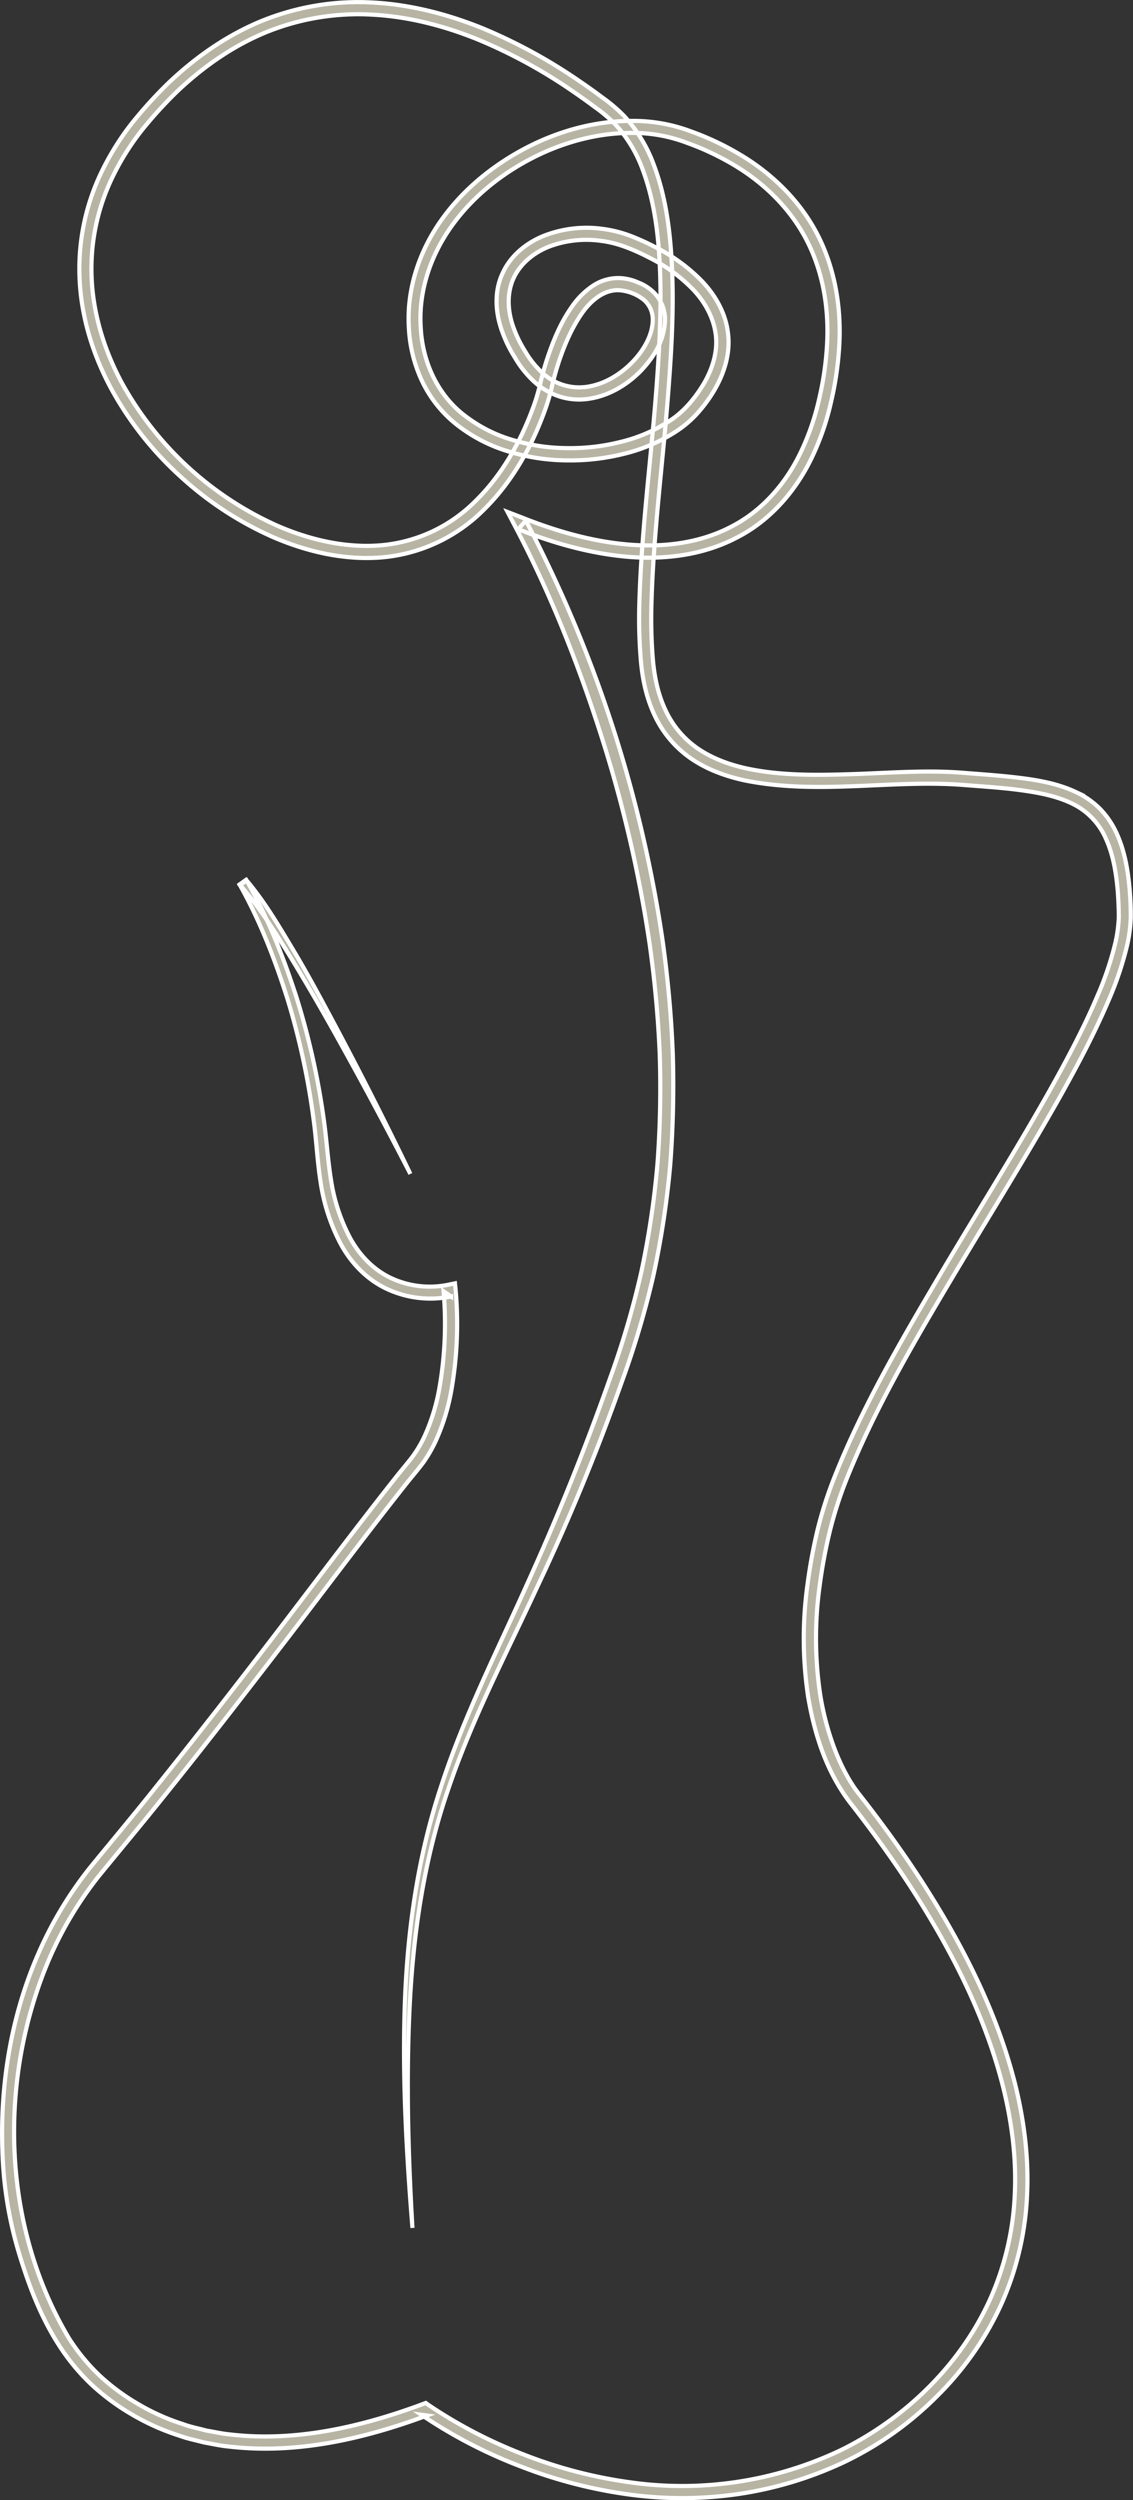
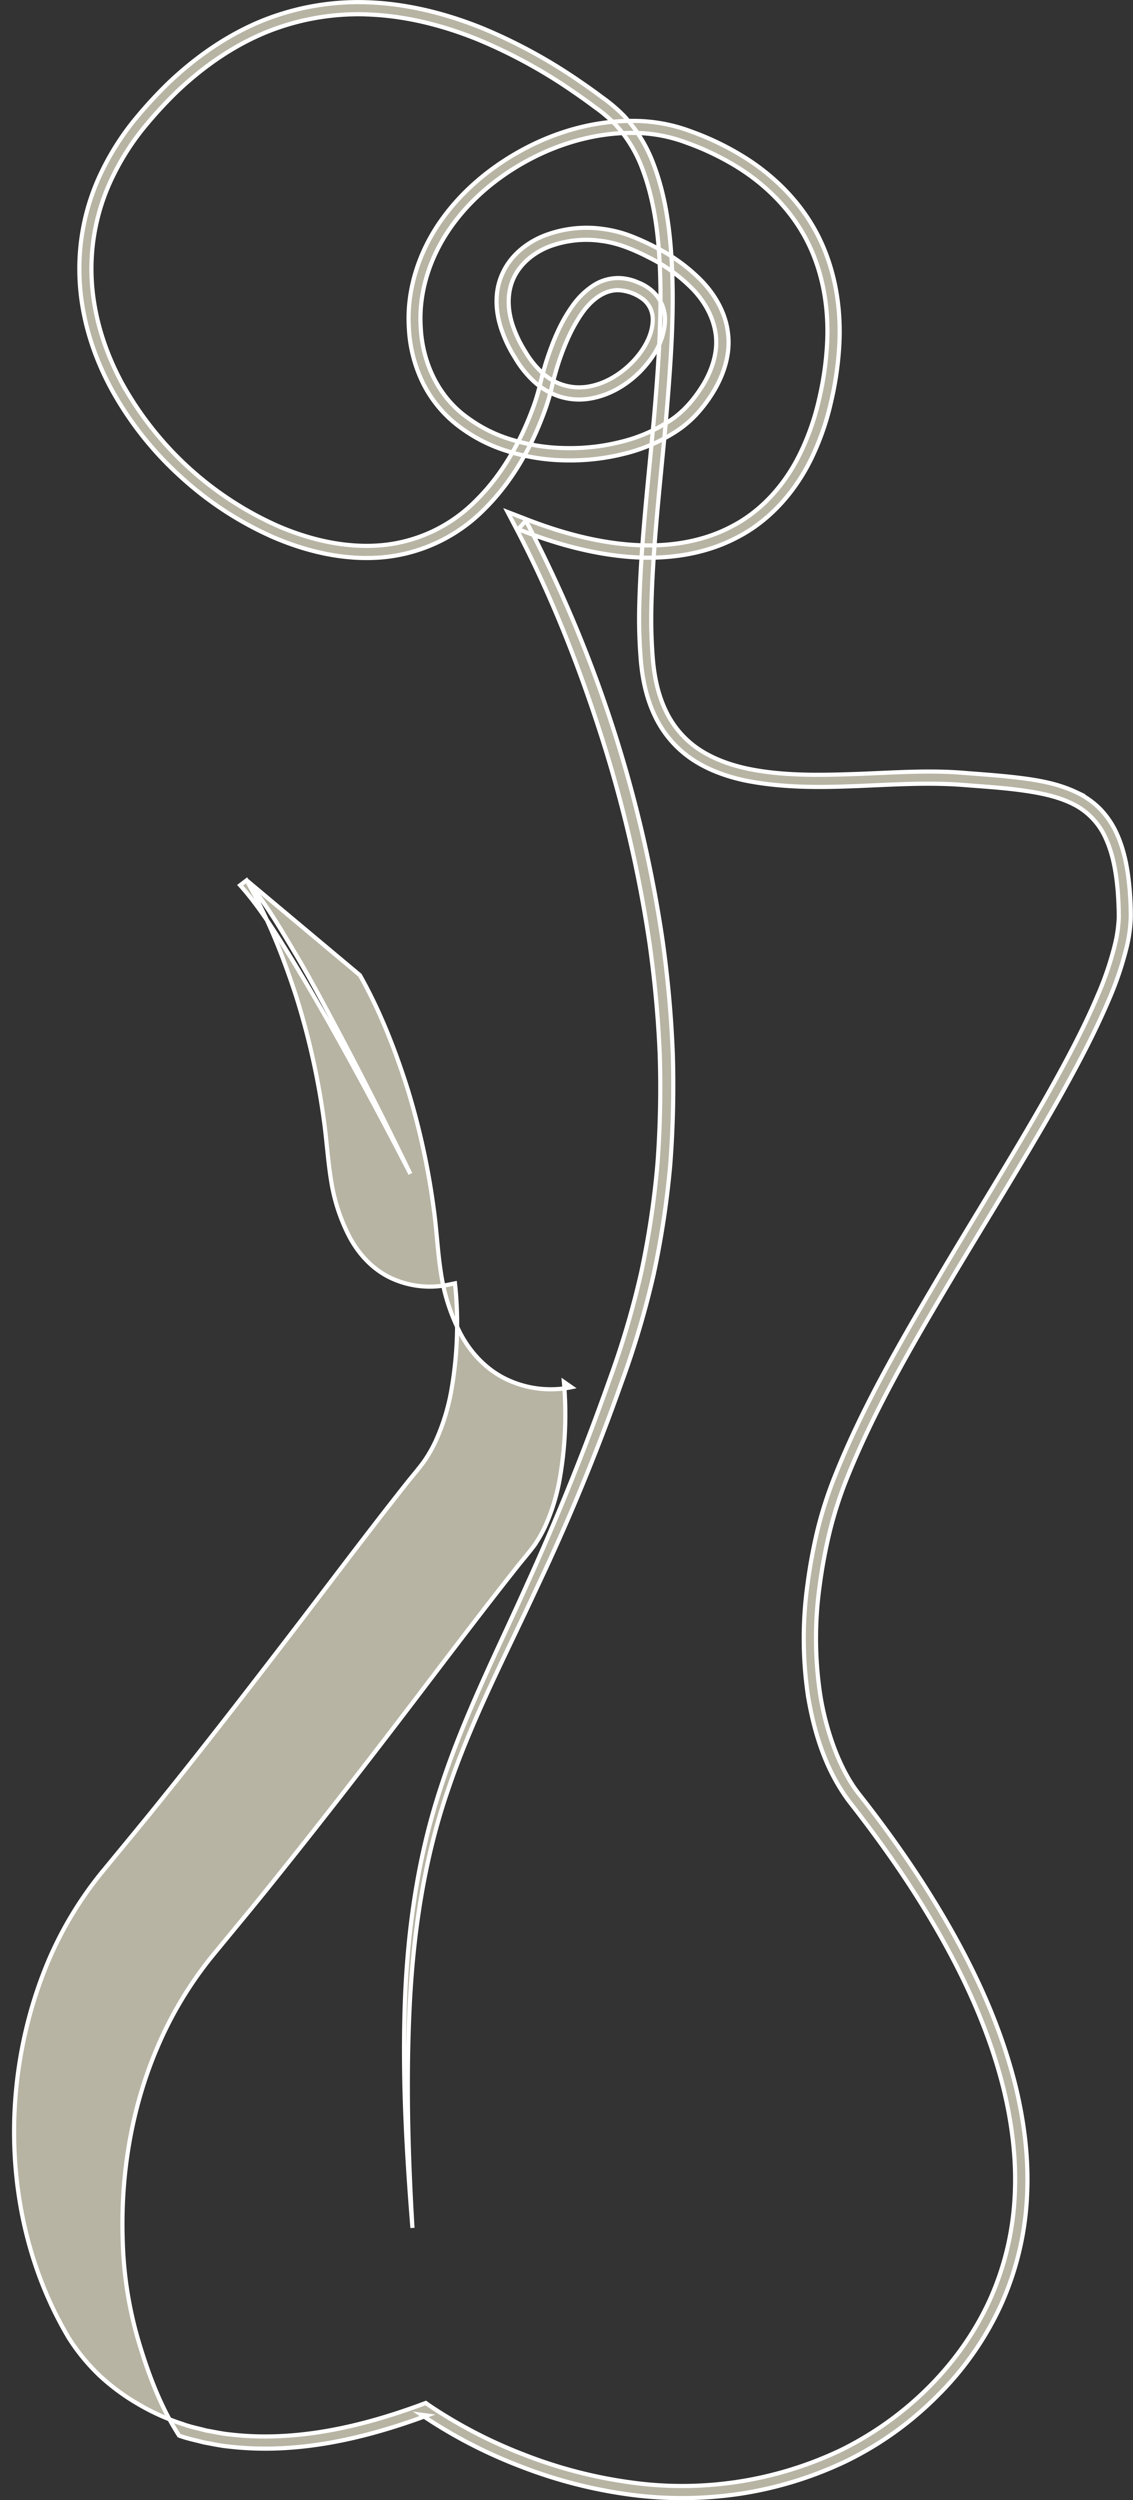
<svg xmlns="http://www.w3.org/2000/svg" id="Capa_1" data-name="Capa 1" viewBox="0 0 545.14 1202">
  <rect x="0" y="0" width="545.14" height="1202" fill="#333333" stroke="none" />
  <defs>
    <style>.cls-1{fill:#b7b4a4;stroke:#fff;stroke-miterlimit:10;stroke-width:2px;}</style>
  </defs>
  <title>Il·lustració</title>
-   <path class="cls-1" d="M197.45,564.38q-18.52-36-38.33-71.25c-6.63-11.73-13.4-23.38-20.48-34.83s-14.34-22.91-23.1-32.7l3.09-2.34h0c10.14,17.66,17.56,36.4,23.81,55.56a360.64,360.64,0,0,1,13.28,58.91c1.43,10,2,20.12,3.57,29.72A87.52,87.52,0,0,0,168.35,595c4.55,8.42,11.37,15.53,19.88,19.49a44.12,44.12,0,0,0,27.38,3.19l3.29-.68.33,3.2h0a184.57,184.57,0,0,1-2.14,48.67,101.29,101.29,0,0,1-7.28,23.56,64.69,64.69,0,0,1-6.27,10.86c-2.62,3.48-5.09,6.33-7.61,9.47-19.81,25-39,50.69-58.49,76.05s-39.11,50.71-59.21,75.66c-10,12.49-20.35,24.86-30.4,37.14A178.33,178.33,0,0,0,23.61,942C-1.08,999.83.82,1070,33.17,1124.15a96.16,96.16,0,0,0,14.75,17.94,103.93,103.93,0,0,0,18.75,13.82,105,105,0,0,0,21.3,9.51c3.66,1.38,7.52,2.07,11.28,3.12,3.86.61,7.67,1.55,11.57,1.88,31.27,3.68,63-3.62,92.55-14.59l1.48-.55,1.28.92h0a228.25,228.25,0,0,0,46.22,24,222.56,222.56,0,0,0,50.47,13.17A177.69,177.69,0,0,0,404.47,1178c30.89-15.13,57.43-40.81,71.76-72.27a137.35,137.35,0,0,0,12-50.15c.9-17.32-1.29-34.74-5.44-51.64-8.45-33.9-24.6-65.55-43.5-95-9.47-14.74-19.88-29-30.64-42.76-11.26-15-16.74-32.52-19.79-50.24a188.17,188.17,0,0,1-.41-53.62,258,258,0,0,1,4.81-26.35,196.89,196.89,0,0,1,8.16-25.59c13.15-33.22,31.06-63.92,49-94.36s36.88-60.3,54.22-91c8.6-15.34,16.92-30.87,23.71-46.95a152.63,152.63,0,0,0,8.26-24.6,64.27,64.27,0,0,0,1.69-12.52c0-4.18-.2-8.65-.53-12.92-.76-8.57-2.19-17.16-5.63-24.72a33.42,33.42,0,0,0-16.68-17.15c-7.48-3.57-16.06-5.15-24.65-6.3s-17.42-1.71-26.22-2.39c-34.65-2.93-70.27,4.9-106.09-2.23-8.86-1.9-17.7-5-25.47-10.19A51.75,51.75,0,0,1,315,344c-4-8.4-5.9-17.57-6.67-26.55a242.44,242.44,0,0,1-.73-26.79c.95-35.58,5.79-70.63,8.37-105.75,1.31-17.55,2.21-35.13,1.67-52.61s-2.46-35-8.53-51.05A64.48,64.48,0,0,0,296,59.76a70.35,70.35,0,0,0-9.72-8.22q-5.25-3.93-10.67-7.63a247.35,247.35,0,0,0-45.87-25C213.62,12.4,196.61,8,179.35,7.06a117.78,117.78,0,0,0-50.63,8.17c-16,6.45-30.44,16.46-43.07,28.35A201.94,201.94,0,0,0,68.09,62.8,122.14,122.14,0,0,0,54.37,84.67a100.83,100.83,0,0,0-10.23,49.9c.9,17.17,6.17,34,14.34,49.23a159.91,159.91,0,0,0,75.25,69.08c15.82,6.83,33.13,10.77,50.13,9.22A72.89,72.89,0,0,0,229,240.65c12.2-12,21-27.4,27.08-43.56a96,96,0,0,0,3.78-12.27c1-4.43,2.23-8.75,3.64-13,2.9-8.53,6.39-17,11.82-24.58a37.48,37.48,0,0,1,10.18-10A21.92,21.92,0,0,1,300,133.84a24.39,24.39,0,0,1,7.14,2,22,22,0,0,1,6.43,3.84,18.26,18.26,0,0,1,6.39,13.81c-.12,10.31-5.7,18.74-12.15,25.35-6.64,6.54-15.12,11.55-24.72,12.92a31.07,31.07,0,0,1-14.4-1.31,33.85,33.85,0,0,1-12.26-7.5,49.36,49.36,0,0,1-8.66-11,62.34,62.34,0,0,1-6.09-12.4c-3.22-8.64-4.12-19,.05-28,4-9,12.22-15.35,21-18.59a56.62,56.62,0,0,1,27.51-2.88,59.48,59.48,0,0,1,13.45,3.45A114.75,114.75,0,0,1,316,119.18a83,83,0,0,1,22,16.26c6.31,6.7,11.29,15.37,12.3,25,1.18,9.62-1.9,19.15-6.55,27.07a68.44,68.44,0,0,1-8.16,11.15,51.9,51.9,0,0,1-10.65,9,81.46,81.46,0,0,1-25.18,10.63,105.88,105.88,0,0,1-27,3.05,97.86,97.86,0,0,1-26.9-3.94,75.23,75.23,0,0,1-24.58-12.07,58.77,58.77,0,0,1-17.73-21.1,67.46,67.46,0,0,1-6.82-26.62c-1.19-18.41,5-36.79,15.48-51.61s25-26.63,41-34.95,34-13.19,52.3-12.92a78.86,78.86,0,0,1,26.84,5A134.84,134.84,0,0,1,356.72,74.7c15.46,9.32,28.93,22.67,37.11,39.07s11.07,35,9.95,52.94a157.3,157.3,0,0,1-3.95,26.67,125.41,125.41,0,0,1-8.74,25.6c-7.61,16.39-20.15,31.14-36.62,39.5-16.34,8.57-35.22,10.76-53.1,9.15s-35.4-6.62-52-13.2h0l3.63-4.14a630.5,630.5,0,0,1,65.94,202.82c2.43,17.7,4.07,35.51,4.77,53.38a499.54,499.54,0,0,1-1.23,53.61,430.25,430.25,0,0,1-8.07,53,427.55,427.55,0,0,1-15.27,51.39,1041.47,1041.47,0,0,1-40.76,98.69c-14.93,32.27-31.5,63.77-42.8,97.29C204,894,198.84,929.31,197.11,964.69s-.74,71,1.34,106.43c-2.86-35.4-4.88-70.94-3.71-106.54s6.07-71.25,17.33-105.21c11-34,27.28-65.88,41.75-98.23q22-48.43,39.73-98.57a423,423,0,0,0,14.95-50.73,424,424,0,0,0,7.83-52.25,493.39,493.39,0,0,0,1.09-52.87c-.74-17.64-2.39-35.23-4.83-52.71a628.15,628.15,0,0,0-24.21-103.08c-10.89-33.57-24.08-66.68-40.48-97.78l-3.67-7,7.3,2.81h0c16.2,6.42,33.1,11.28,50.32,12.8s34.82-.59,49.9-8.51c15.2-7.72,26.82-21.29,34-36.81a119.45,119.45,0,0,0,8.34-24.44,151.18,151.18,0,0,0,3.8-25.67c1.08-17.2-1.66-34.7-9.34-50s-20.21-27.82-34.92-36.7a129.9,129.9,0,0,0-23.38-11.06,73,73,0,0,0-25-4.66c-17.1-.27-34.24,4.36-49.51,12.27s-29,19.09-38.87,33.12-15.52,30.92-14.44,47.93c.76,17,8.44,33.46,22.25,43.38a69.44,69.44,0,0,0,22.7,11.13,92.18,92.18,0,0,0,25.34,3.7,99.41,99.41,0,0,0,25.5-2.88,75.79,75.79,0,0,0,23.39-9.84c7.14-4.45,12.6-10.95,17-18.22,4.22-7.21,6.78-15.42,5.79-23.49s-5.05-15.56-10.78-21.65a77.06,77.06,0,0,0-20.42-15.08c-7.68-4-15.57-7.43-23.88-8.46a50.94,50.94,0,0,0-24.64,2.55C257,121.29,250.26,126.7,247,134s-2.76,15.85.12,23.62a57.09,57.09,0,0,0,5.57,11.31,43.78,43.78,0,0,0,7.67,9.76,26,26,0,0,0,21.89,7.3c8-1.11,15.52-5.47,21.39-11.28s10.44-13.49,10.43-21.11a12.32,12.32,0,0,0-4.35-9.49,21.61,21.61,0,0,0-10.46-4.44c-7.61-1.16-14.55,4.21-19.29,11s-8.25,14.85-11,23c-1.35,4.1-2.53,8.29-3.48,12.47a102.12,102.12,0,0,1-4,13C255.19,215.94,246,232,233.05,244.81a78.9,78.9,0,0,1-48.64,23.11c-18.31,1.65-36.5-2.58-53-9.68A163.7,163.7,0,0,1,86.5,228.79a161.2,161.2,0,0,1-33.17-42.23c-8.51-15.86-14.07-33.53-15-51.68a106.89,106.89,0,0,1,10.8-52.76A128.39,128.39,0,0,1,63.49,59.21,208.39,208.39,0,0,1,81.63,39.34c13.06-12.29,28.11-22.76,44.92-29.53a123.7,123.7,0,0,1,53.12-8.58c18,1,35.67,5.57,52.27,12.26a253.07,253.07,0,0,1,47,25.6q5.54,3.77,10.88,7.77a77.49,77.49,0,0,1,10.45,8.88,70.39,70.39,0,0,1,14.28,23.44c6.45,17.11,8.28,35.2,8.92,53s-.37,35.58-1.69,53.24c-2.59,35.31-7.42,70.37-8.35,105.44a237,237,0,0,0,.7,26.14c.73,8.57,2.52,17,6.13,24.55a45.81,45.81,0,0,0,16,18.67c7,4.64,15.07,7.54,23.44,9.33,16.85,3.52,34.51,3.17,52,2.57s35.38-2.06,53.26-.45c8.8.68,17.64,1.29,26.53,2.42s17.91,2.79,26.44,6.83a40.09,40.09,0,0,1,11.58,8.2,41.75,41.75,0,0,1,7.87,11.78c3.88,8.58,5.33,17.71,6.14,26.66.35,4.53.59,8.89.54,13.54a69.64,69.64,0,0,1-1.83,13.68,156.6,156.6,0,0,1-8.57,25.56c-7,16.47-15.34,32.12-24,47.57-17.44,30.84-36.28,60.73-54.28,91.06s-35.69,60.94-48.57,93.48A192.62,192.62,0,0,0,399,737.25a250.63,250.63,0,0,0-4.7,25.73,182.34,182.34,0,0,0,.38,52,134.08,134.08,0,0,0,6.55,25c3,8,6.92,15.95,12,22.42,11.05,14.06,21.43,28.36,31.06,43.33,19.13,29.85,35.57,62,44.26,96.79,4.26,17.36,6.53,35.35,5.6,53.34a143.21,143.21,0,0,1-12.52,52.26,148.77,148.77,0,0,1-30.89,44,161.62,161.62,0,0,1-43.77,31.2A181.62,181.62,0,0,1,355.66,1199a189.54,189.54,0,0,1-53.61.2,228.57,228.57,0,0,1-51.8-13.52,233.31,233.31,0,0,1-47.56-24.75h0l2.76.38c-30.13,11.16-62.64,18.75-95.32,14.92-4.07-.35-8.08-1.31-12.11-2-4-1.09-8-1.83-11.85-3.27a110.72,110.72,0,0,1-22.43-10,109.37,109.37,0,0,1-19.81-14.61,101.66,101.66,0,0,1-15.66-19c-8.9-13.84-14.65-29.24-19.3-44.67a187.91,187.91,0,0,1-7.79-48c-1.23-32.34,4.09-65.15,17.08-95a184.3,184.3,0,0,1,25-41.7c10.21-12.49,20.42-24.64,30.41-37.16,20-24.9,39.67-50.15,59.13-75.55s38.62-51,58.57-76.16c2.49-3.1,5.24-6.31,7.43-9.23a59,59,0,0,0,5.71-9.89,95.6,95.6,0,0,0,6.83-22.2,179.37,179.37,0,0,0,2.08-47h0l3.62,2.52a49.55,49.55,0,0,1-31.23-3.79c-9.69-4.6-17.31-12.78-22.16-22a92.47,92.47,0,0,1-9.41-29.28c-1.59-10.17-2-20.1-3.35-29.93a356.93,356.93,0,0,0-12.63-58.24c-6-18.91-13.28-37.67-23-54.84h0L118.4,423c9,10.56,15.78,22.23,22.74,33.83s13.33,23.5,19.69,35.41Q179.87,527.93,197.45,564.38Z" />
+   <path class="cls-1" d="M197.45,564.38q-18.52-36-38.33-71.25c-6.63-11.73-13.4-23.38-20.48-34.83s-14.34-22.91-23.1-32.7l3.09-2.34h0c10.14,17.66,17.56,36.4,23.81,55.56a360.64,360.64,0,0,1,13.28,58.91c1.43,10,2,20.12,3.57,29.72A87.52,87.52,0,0,0,168.35,595c4.55,8.42,11.37,15.53,19.88,19.49a44.12,44.12,0,0,0,27.38,3.19l3.29-.68.33,3.2h0a184.57,184.57,0,0,1-2.14,48.67,101.29,101.29,0,0,1-7.28,23.56,64.69,64.69,0,0,1-6.27,10.86c-2.62,3.48-5.09,6.33-7.61,9.47-19.81,25-39,50.69-58.49,76.05s-39.11,50.71-59.21,75.66c-10,12.49-20.35,24.86-30.4,37.14A178.33,178.33,0,0,0,23.61,942C-1.08,999.83.82,1070,33.17,1124.15a96.16,96.16,0,0,0,14.75,17.94,103.93,103.93,0,0,0,18.75,13.82,105,105,0,0,0,21.3,9.51c3.66,1.38,7.52,2.07,11.28,3.12,3.86.61,7.67,1.55,11.57,1.88,31.27,3.68,63-3.62,92.55-14.59l1.48-.55,1.28.92h0a228.25,228.25,0,0,0,46.22,24,222.56,222.56,0,0,0,50.47,13.17A177.69,177.69,0,0,0,404.47,1178c30.89-15.13,57.43-40.81,71.76-72.27a137.35,137.35,0,0,0,12-50.15c.9-17.32-1.29-34.74-5.44-51.64-8.45-33.9-24.6-65.55-43.5-95-9.47-14.74-19.88-29-30.64-42.76-11.26-15-16.74-32.52-19.79-50.24a188.17,188.17,0,0,1-.41-53.62,258,258,0,0,1,4.81-26.35,196.89,196.89,0,0,1,8.16-25.59c13.15-33.22,31.06-63.92,49-94.36s36.88-60.3,54.22-91c8.6-15.34,16.92-30.87,23.71-46.95a152.63,152.63,0,0,0,8.26-24.6,64.27,64.27,0,0,0,1.69-12.52c0-4.18-.2-8.65-.53-12.92-.76-8.57-2.19-17.16-5.63-24.72a33.42,33.42,0,0,0-16.68-17.15c-7.48-3.57-16.06-5.15-24.65-6.3s-17.42-1.71-26.22-2.39c-34.65-2.93-70.27,4.9-106.09-2.23-8.86-1.9-17.7-5-25.47-10.19A51.75,51.75,0,0,1,315,344c-4-8.4-5.9-17.57-6.67-26.55a242.44,242.44,0,0,1-.73-26.79c.95-35.58,5.79-70.63,8.37-105.75,1.31-17.55,2.21-35.13,1.67-52.61s-2.46-35-8.53-51.05A64.48,64.48,0,0,0,296,59.76a70.35,70.35,0,0,0-9.72-8.22q-5.25-3.93-10.67-7.63a247.35,247.35,0,0,0-45.87-25C213.62,12.4,196.61,8,179.35,7.06a117.78,117.78,0,0,0-50.63,8.17c-16,6.45-30.44,16.46-43.07,28.35A201.94,201.94,0,0,0,68.09,62.8,122.14,122.14,0,0,0,54.37,84.67a100.83,100.83,0,0,0-10.23,49.9c.9,17.17,6.17,34,14.34,49.23a159.91,159.91,0,0,0,75.25,69.08c15.82,6.83,33.13,10.77,50.13,9.22A72.89,72.89,0,0,0,229,240.65c12.2-12,21-27.4,27.08-43.56a96,96,0,0,0,3.78-12.27c1-4.43,2.23-8.75,3.64-13,2.9-8.53,6.39-17,11.82-24.58a37.48,37.48,0,0,1,10.18-10A21.92,21.92,0,0,1,300,133.84a24.39,24.39,0,0,1,7.14,2,22,22,0,0,1,6.43,3.84,18.26,18.26,0,0,1,6.39,13.81c-.12,10.31-5.7,18.74-12.15,25.35-6.64,6.54-15.12,11.55-24.72,12.92a31.07,31.07,0,0,1-14.4-1.31,33.85,33.85,0,0,1-12.26-7.5,49.36,49.36,0,0,1-8.66-11,62.34,62.34,0,0,1-6.09-12.4c-3.22-8.64-4.12-19,.05-28,4-9,12.22-15.35,21-18.59a56.62,56.62,0,0,1,27.51-2.88,59.48,59.48,0,0,1,13.45,3.45A114.75,114.75,0,0,1,316,119.18a83,83,0,0,1,22,16.26c6.31,6.7,11.29,15.37,12.3,25,1.18,9.62-1.9,19.15-6.55,27.07a68.44,68.44,0,0,1-8.16,11.15,51.9,51.9,0,0,1-10.65,9,81.46,81.46,0,0,1-25.18,10.63,105.88,105.88,0,0,1-27,3.05,97.86,97.86,0,0,1-26.9-3.94,75.23,75.23,0,0,1-24.58-12.07,58.77,58.77,0,0,1-17.73-21.1,67.46,67.46,0,0,1-6.82-26.62c-1.19-18.41,5-36.79,15.48-51.61s25-26.63,41-34.95,34-13.19,52.3-12.92a78.86,78.86,0,0,1,26.84,5A134.84,134.84,0,0,1,356.72,74.7c15.46,9.32,28.93,22.67,37.11,39.07s11.07,35,9.95,52.94a157.3,157.3,0,0,1-3.95,26.67,125.41,125.41,0,0,1-8.74,25.6c-7.61,16.39-20.15,31.14-36.62,39.5-16.34,8.57-35.22,10.76-53.1,9.15s-35.4-6.62-52-13.2h0l3.63-4.14a630.5,630.5,0,0,1,65.94,202.82c2.43,17.7,4.07,35.51,4.77,53.38a499.54,499.54,0,0,1-1.23,53.61,430.25,430.25,0,0,1-8.07,53,427.55,427.55,0,0,1-15.27,51.39,1041.47,1041.47,0,0,1-40.76,98.69c-14.93,32.27-31.5,63.77-42.8,97.29C204,894,198.84,929.31,197.11,964.69s-.74,71,1.34,106.43c-2.86-35.4-4.88-70.94-3.71-106.54s6.07-71.25,17.33-105.21c11-34,27.28-65.88,41.75-98.23q22-48.43,39.73-98.57a423,423,0,0,0,14.95-50.73,424,424,0,0,0,7.83-52.25,493.39,493.39,0,0,0,1.09-52.87c-.74-17.64-2.39-35.23-4.83-52.71a628.15,628.15,0,0,0-24.21-103.08c-10.89-33.57-24.08-66.68-40.48-97.78l-3.67-7,7.3,2.81h0c16.2,6.42,33.1,11.28,50.32,12.8s34.82-.59,49.9-8.51c15.2-7.72,26.82-21.29,34-36.81a119.45,119.45,0,0,0,8.34-24.44,151.18,151.18,0,0,0,3.8-25.67c1.08-17.2-1.66-34.7-9.34-50s-20.21-27.82-34.92-36.7a129.9,129.9,0,0,0-23.38-11.06,73,73,0,0,0-25-4.66c-17.1-.27-34.24,4.36-49.51,12.27s-29,19.09-38.87,33.12-15.52,30.92-14.44,47.93c.76,17,8.44,33.46,22.25,43.38a69.44,69.44,0,0,0,22.7,11.13,92.18,92.18,0,0,0,25.34,3.7,99.41,99.41,0,0,0,25.5-2.88,75.79,75.79,0,0,0,23.39-9.84c7.14-4.45,12.6-10.95,17-18.22,4.22-7.21,6.78-15.42,5.79-23.49s-5.05-15.56-10.78-21.65a77.06,77.06,0,0,0-20.42-15.08c-7.68-4-15.57-7.43-23.88-8.46a50.94,50.94,0,0,0-24.64,2.55C257,121.29,250.26,126.7,247,134s-2.76,15.85.12,23.62a57.09,57.09,0,0,0,5.57,11.31,43.78,43.78,0,0,0,7.67,9.76,26,26,0,0,0,21.89,7.3c8-1.11,15.52-5.47,21.39-11.28s10.44-13.49,10.43-21.11a12.32,12.32,0,0,0-4.35-9.49,21.61,21.61,0,0,0-10.46-4.44c-7.61-1.16-14.55,4.21-19.29,11s-8.25,14.85-11,23c-1.35,4.1-2.53,8.29-3.48,12.47a102.12,102.12,0,0,1-4,13C255.19,215.94,246,232,233.05,244.81a78.9,78.9,0,0,1-48.64,23.11c-18.31,1.65-36.5-2.58-53-9.68A163.7,163.7,0,0,1,86.5,228.79a161.2,161.2,0,0,1-33.17-42.23c-8.51-15.86-14.07-33.53-15-51.68a106.89,106.89,0,0,1,10.8-52.76A128.39,128.39,0,0,1,63.49,59.21,208.39,208.39,0,0,1,81.63,39.34c13.06-12.29,28.11-22.76,44.92-29.53a123.7,123.7,0,0,1,53.12-8.58c18,1,35.67,5.57,52.27,12.26a253.07,253.07,0,0,1,47,25.6q5.54,3.77,10.88,7.77a77.49,77.49,0,0,1,10.45,8.88,70.39,70.39,0,0,1,14.28,23.44c6.45,17.11,8.28,35.2,8.92,53s-.37,35.58-1.69,53.24c-2.59,35.31-7.42,70.37-8.35,105.44a237,237,0,0,0,.7,26.14c.73,8.57,2.52,17,6.13,24.55a45.81,45.81,0,0,0,16,18.67c7,4.64,15.07,7.54,23.44,9.33,16.85,3.52,34.51,3.17,52,2.57s35.38-2.06,53.26-.45c8.8.68,17.64,1.29,26.53,2.42s17.91,2.79,26.44,6.83a40.09,40.09,0,0,1,11.58,8.2,41.75,41.75,0,0,1,7.87,11.78c3.88,8.58,5.33,17.71,6.14,26.66.35,4.53.59,8.89.54,13.54a69.64,69.64,0,0,1-1.83,13.68,156.6,156.6,0,0,1-8.57,25.56c-7,16.47-15.34,32.12-24,47.57-17.44,30.84-36.28,60.73-54.28,91.06s-35.69,60.94-48.57,93.48A192.62,192.62,0,0,0,399,737.25a250.63,250.63,0,0,0-4.7,25.73,182.34,182.34,0,0,0,.38,52,134.08,134.08,0,0,0,6.55,25c3,8,6.92,15.95,12,22.42,11.05,14.06,21.43,28.36,31.06,43.33,19.13,29.85,35.57,62,44.26,96.79,4.26,17.36,6.53,35.35,5.6,53.34a143.21,143.21,0,0,1-12.52,52.26,148.77,148.77,0,0,1-30.89,44,161.62,161.62,0,0,1-43.77,31.2A181.62,181.62,0,0,1,355.66,1199a189.54,189.54,0,0,1-53.61.2,228.57,228.57,0,0,1-51.8-13.52,233.31,233.31,0,0,1-47.56-24.75h0l2.76.38c-30.13,11.16-62.64,18.75-95.32,14.92-4.07-.35-8.08-1.31-12.11-2-4-1.09-8-1.83-11.85-3.27c-8.9-13.84-14.65-29.24-19.3-44.67a187.91,187.91,0,0,1-7.79-48c-1.23-32.34,4.09-65.15,17.08-95a184.3,184.3,0,0,1,25-41.7c10.21-12.49,20.42-24.64,30.41-37.16,20-24.9,39.67-50.15,59.13-75.55s38.62-51,58.57-76.16c2.49-3.1,5.24-6.31,7.43-9.23a59,59,0,0,0,5.71-9.89,95.6,95.6,0,0,0,6.83-22.2,179.37,179.37,0,0,0,2.08-47h0l3.62,2.52a49.55,49.55,0,0,1-31.23-3.79c-9.69-4.6-17.31-12.78-22.16-22a92.47,92.47,0,0,1-9.41-29.28c-1.59-10.17-2-20.1-3.35-29.93a356.93,356.93,0,0,0-12.63-58.24c-6-18.91-13.28-37.67-23-54.84h0L118.4,423c9,10.56,15.78,22.23,22.74,33.83s13.33,23.5,19.69,35.41Q179.87,527.93,197.45,564.38Z" />
</svg>